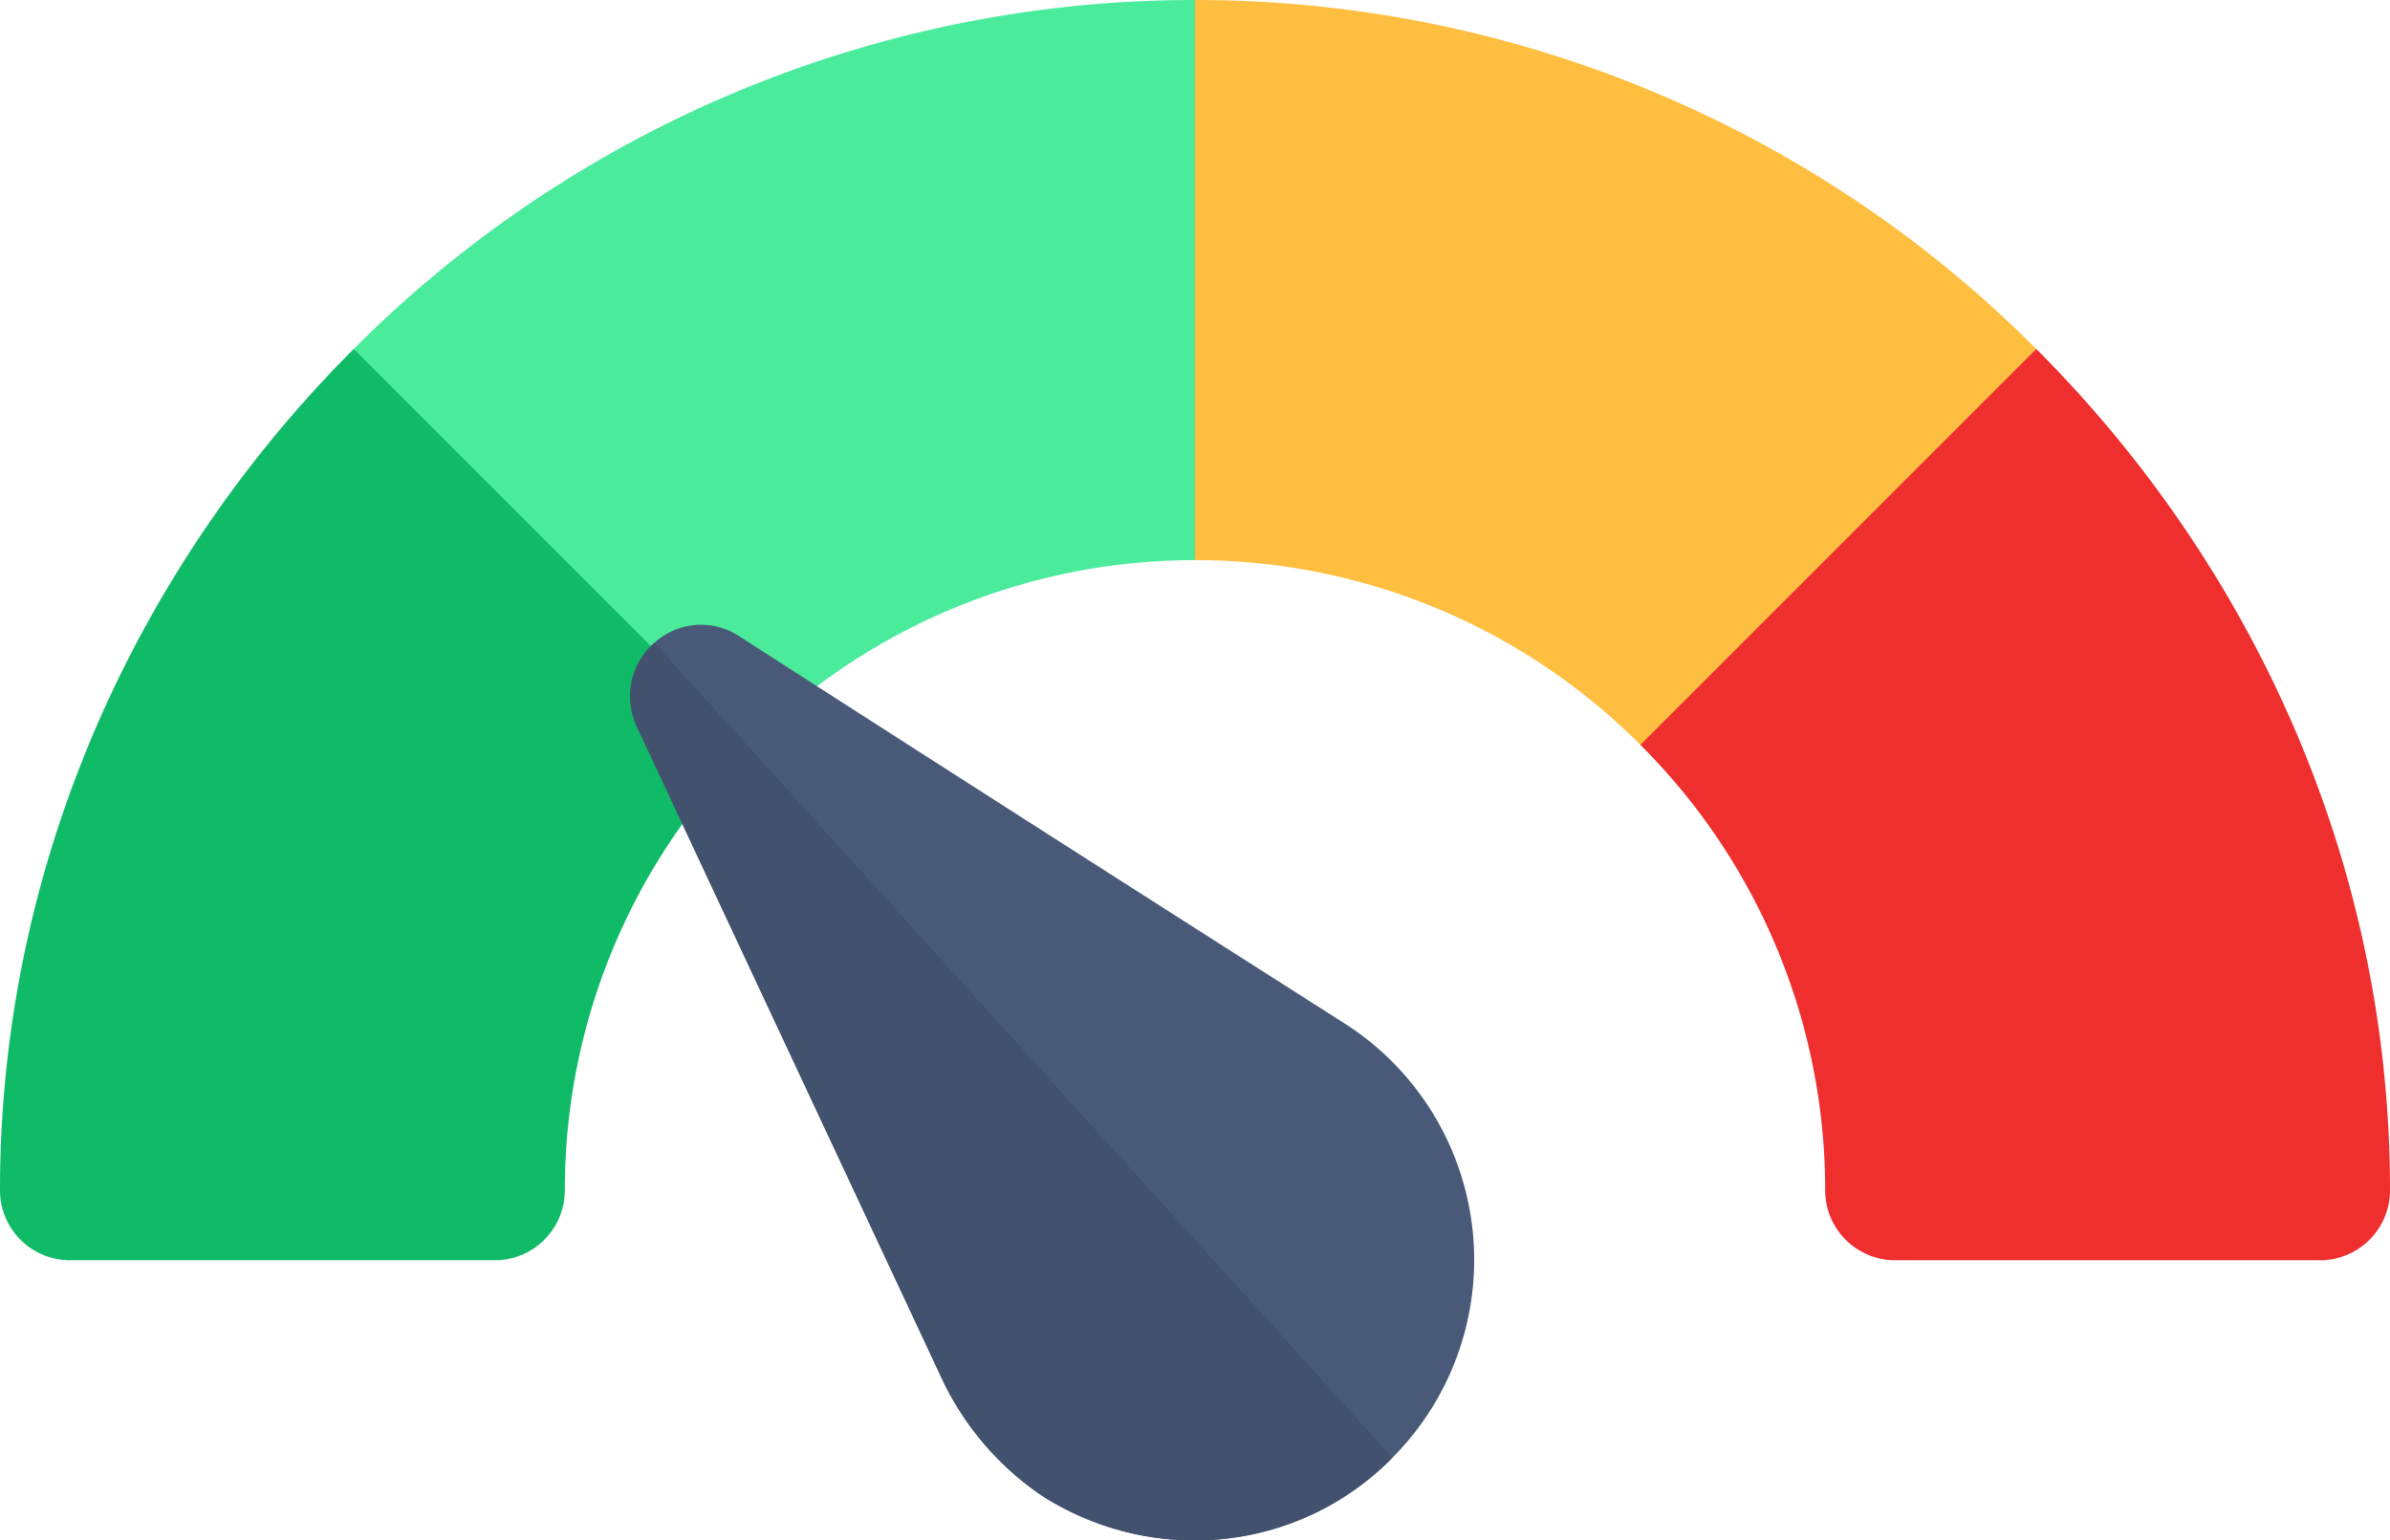
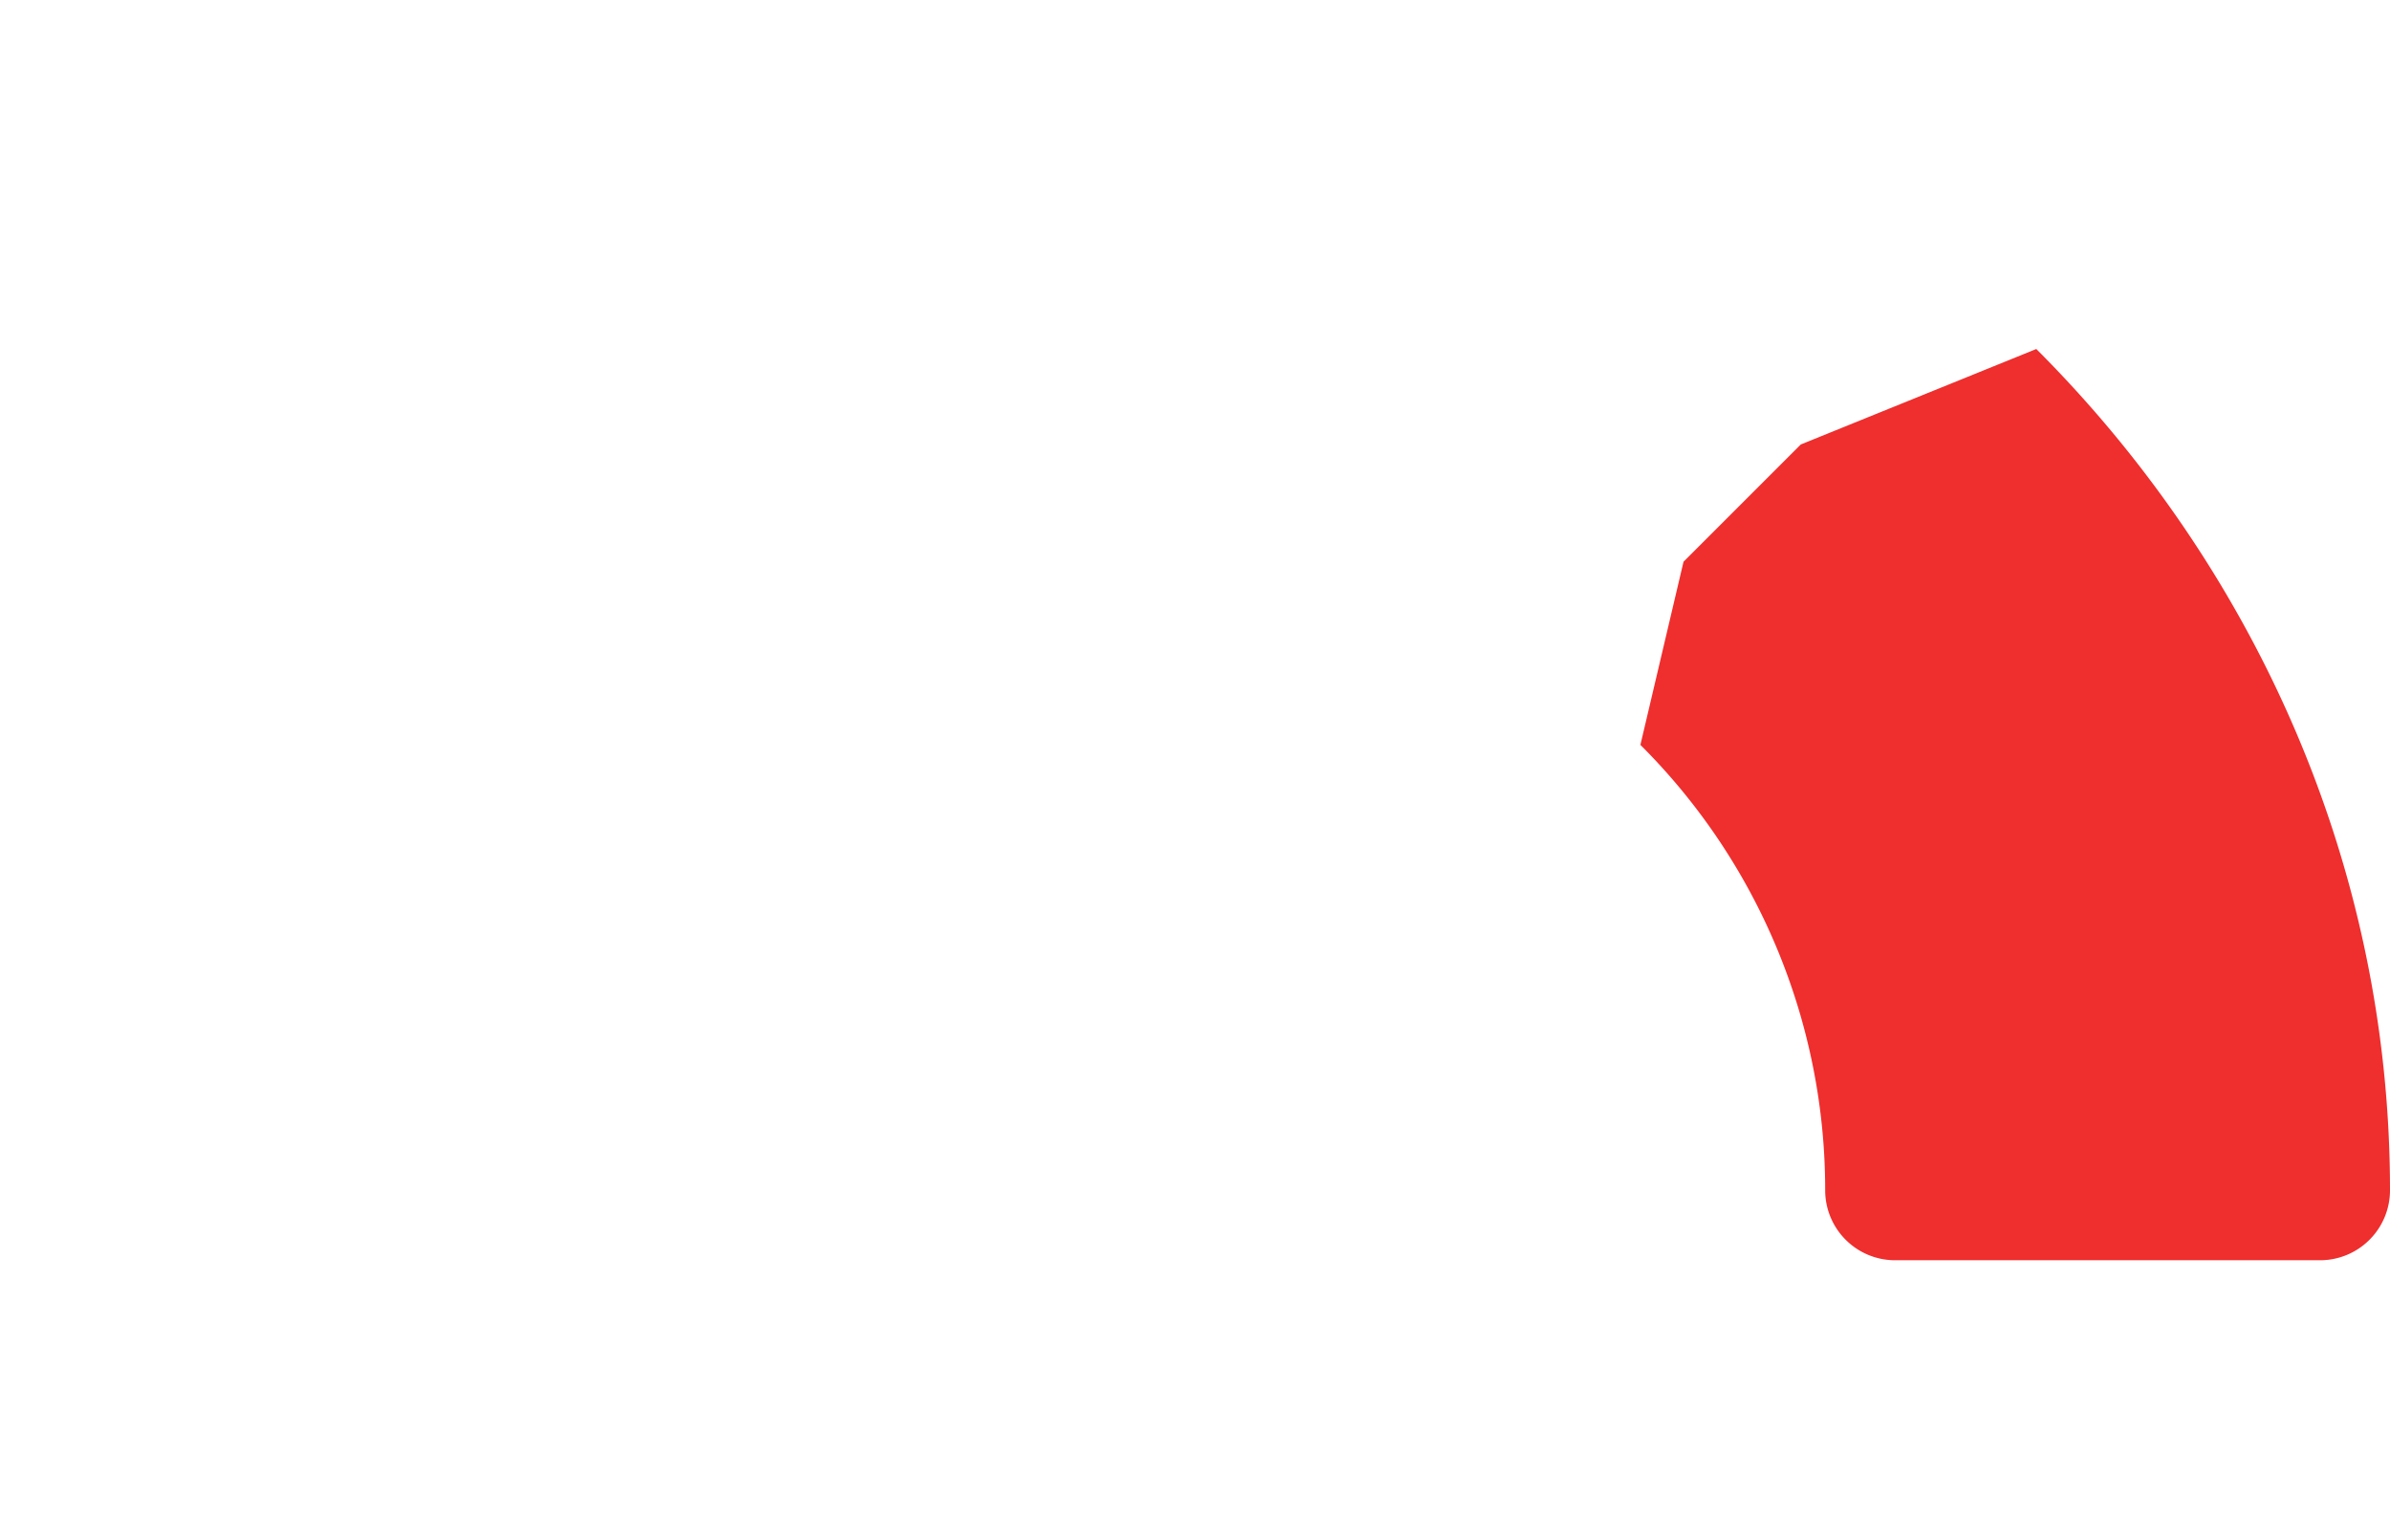
<svg xmlns="http://www.w3.org/2000/svg" id="Group_268" data-name="Group 268" width="512" height="330.026" viewBox="0 0 512 330.026">
  <path id="Path_384" data-name="Path 384" d="M84.813,165.758c46.174,46.173,75.771,109.923,75.771,180.229a14.991,14.991,0,0,1-15,15h-91a14.991,14.991,0,0,1-15-15A134.576,134.576,0,0,0,0,250.571l9.238-39.238L34.361,186.21Z" transform="translate(351.416 -90.987)" fill="#ef2e2e" />
-   <path id="Path_385" data-name="Path 385" d="M421.229,90.987c0,4.908,15,9.685,15,14.36V195.99c0,4.878-15,9.866-15,15a134.576,134.576,0,0,0-95.416,39.584l-13.646,1.354-62.812-62.812L241,165.758A254.207,254.207,0,0,1,421.229,90.987Z" transform="translate(-165.229 -90.987)" fill="#4aec9c" />
-   <path id="Path_386" data-name="Path 386" d="M256,165.758l-84.813,84.813a134.58,134.58,0,0,0-95.416-39.584v-120A254.207,254.207,0,0,1,256,165.758Z" transform="translate(180.229 -90.987)" fill="#febf41" />
-   <path id="Path_387" data-name="Path 387" d="M427.187,165.758,512,250.571a134.576,134.576,0,0,0-39.584,95.416,14.991,14.991,0,0,1-15,15h-91a14.991,14.991,0,0,1-15-15C351.416,275.681,381.013,211.931,427.187,165.758Z" transform="translate(-351.416 -90.987)" fill="#10bb67" />
-   <path id="Path_388" data-name="Path 388" d="M201.207,228.686a14.877,14.877,0,0,1,18-1.5c47.1,30.3,82.8,53.1,129.9,83.1a60.078,60.078,0,0,1,10.2,93c-19.8,20.1-50.7,23.4-74.7,8.4a62.381,62.381,0,0,1-21.9-25.5c-23.7-50.7-41.7-89.1-65.4-139.8A15.277,15.277,0,0,1,201.207,228.686Z" transform="translate(-61.007 -90.987)" fill="#495a79" />
-   <path id="Path_389" data-name="Path 389" d="M215.024,246.386c23.7,50.7,41.7,89.1,65.4,139.8a62.381,62.381,0,0,0,21.9,25.5c24,15,54.9,11.7,74.7-8.4l-158.1-174.6A15.278,15.278,0,0,0,215.024,246.386Z" transform="translate(-78.724 -90.987)" fill="#42516d" />
</svg>